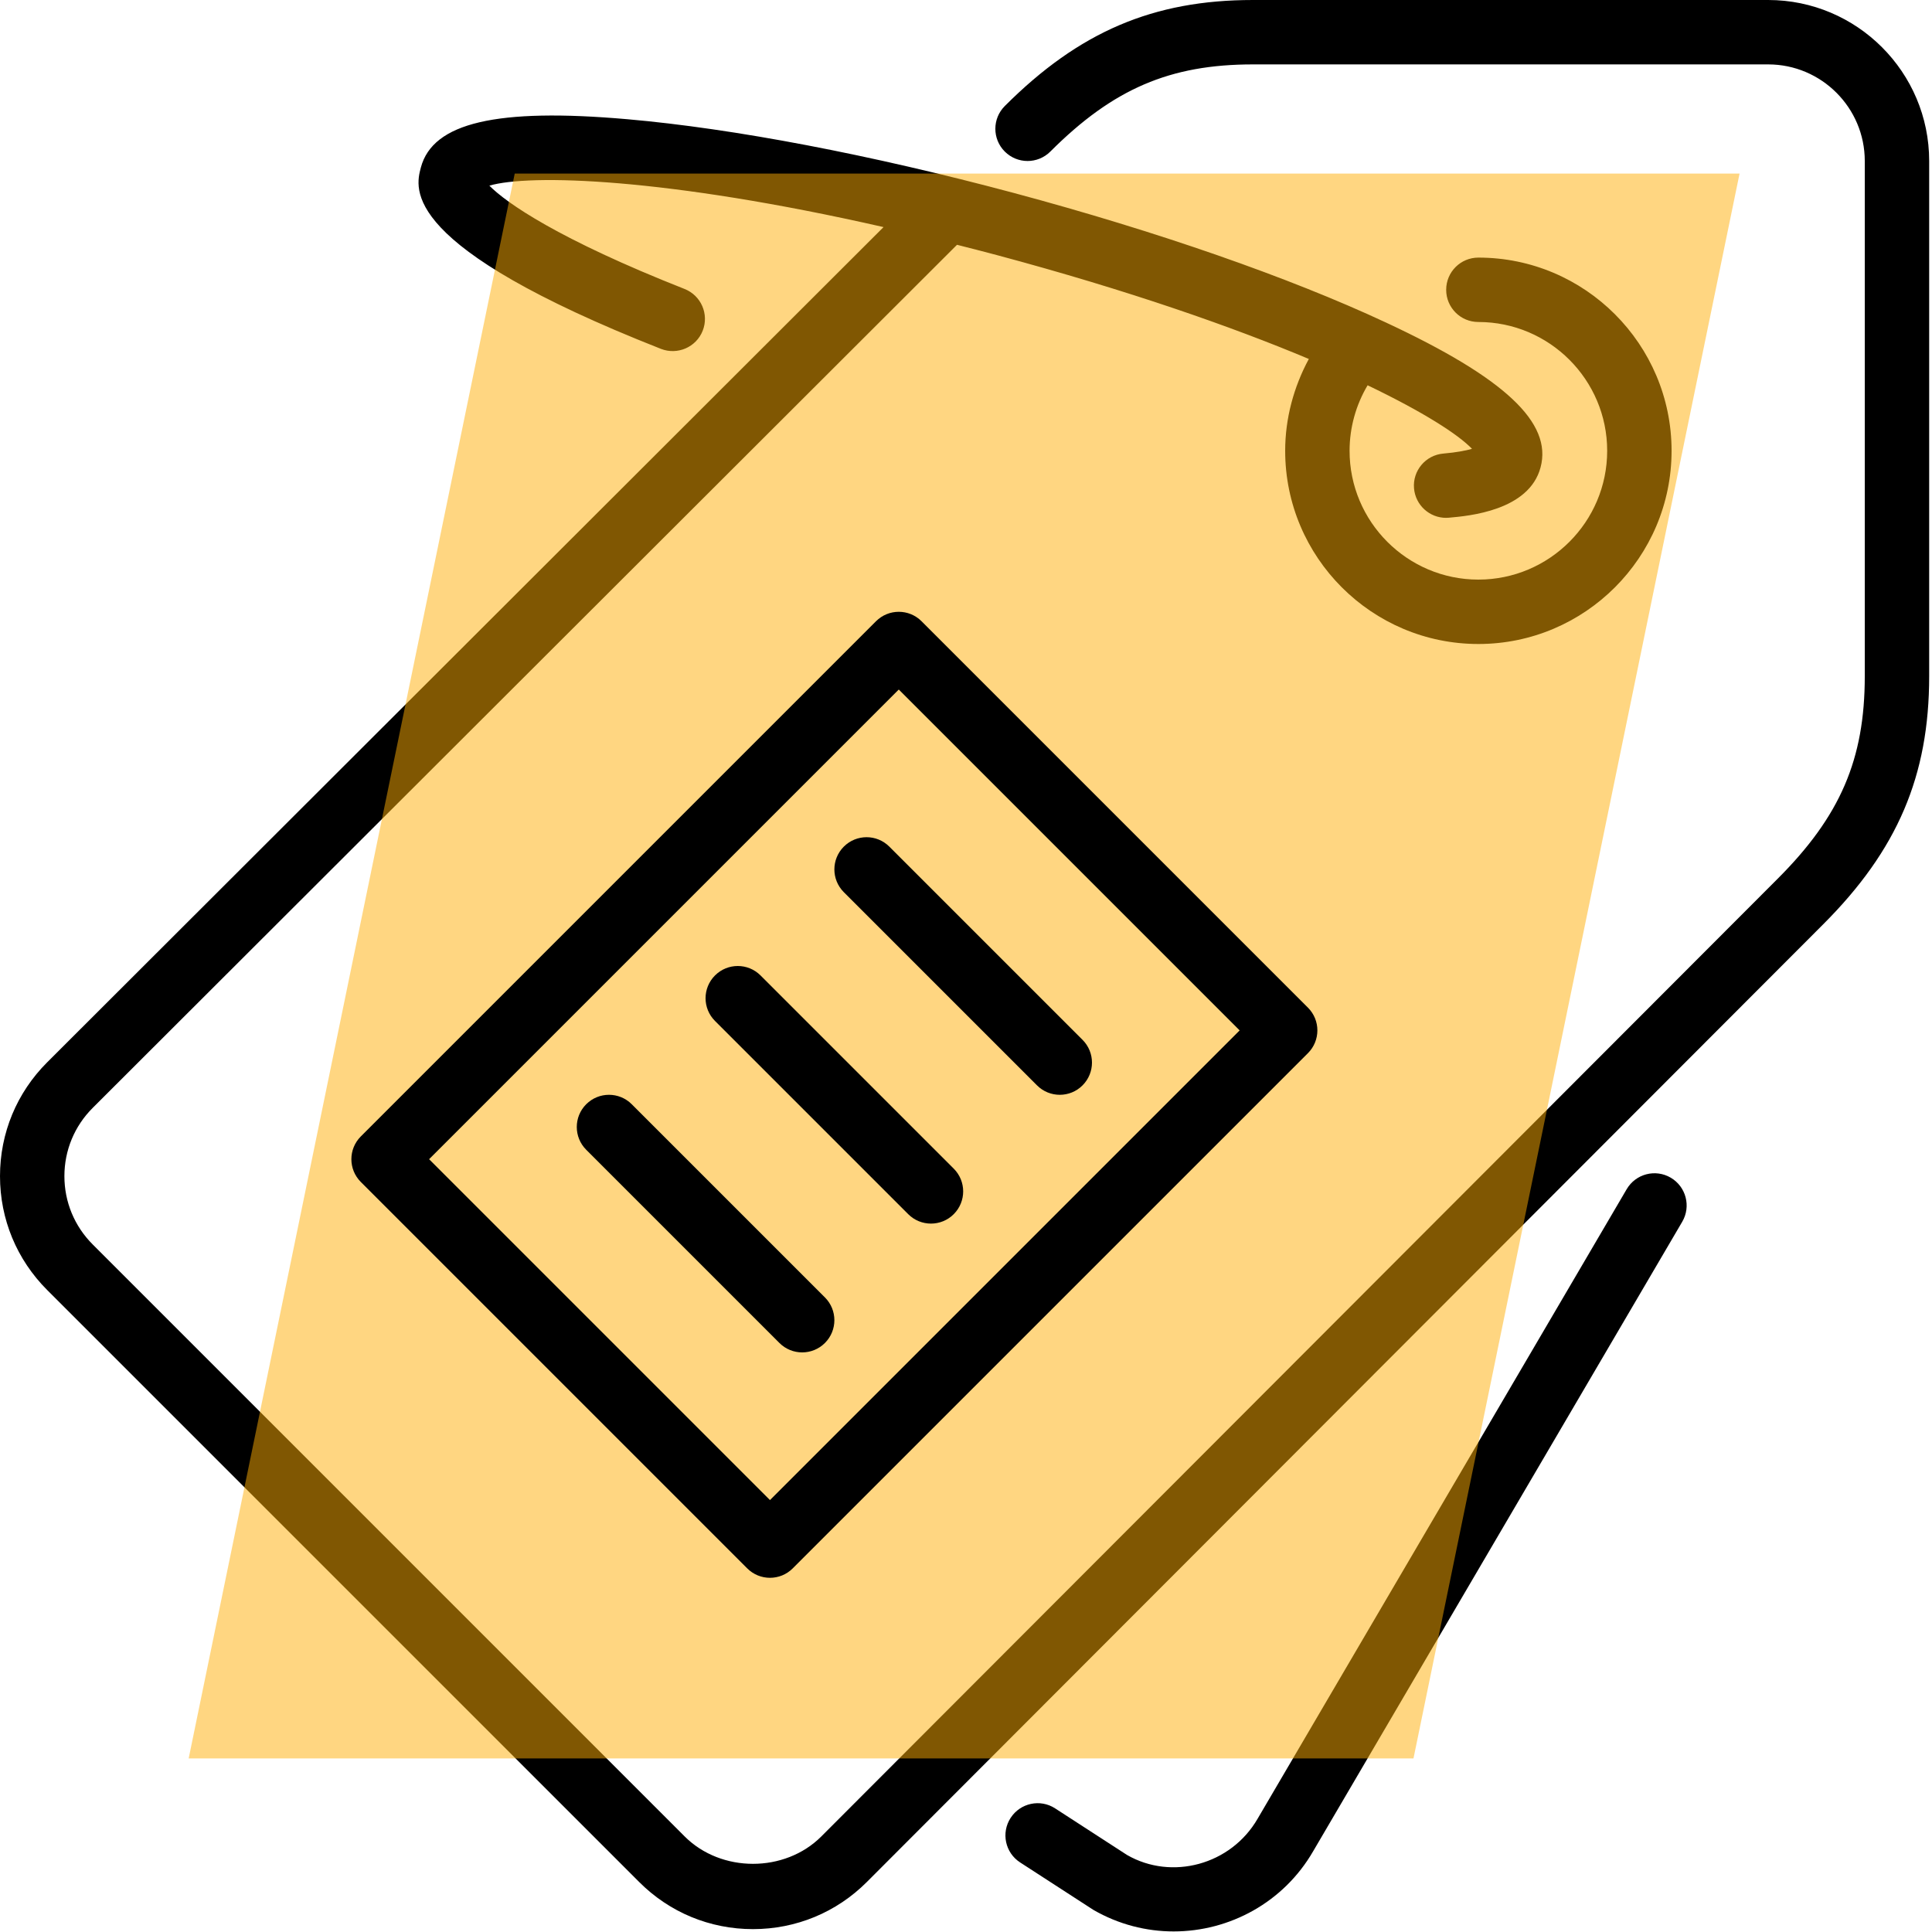
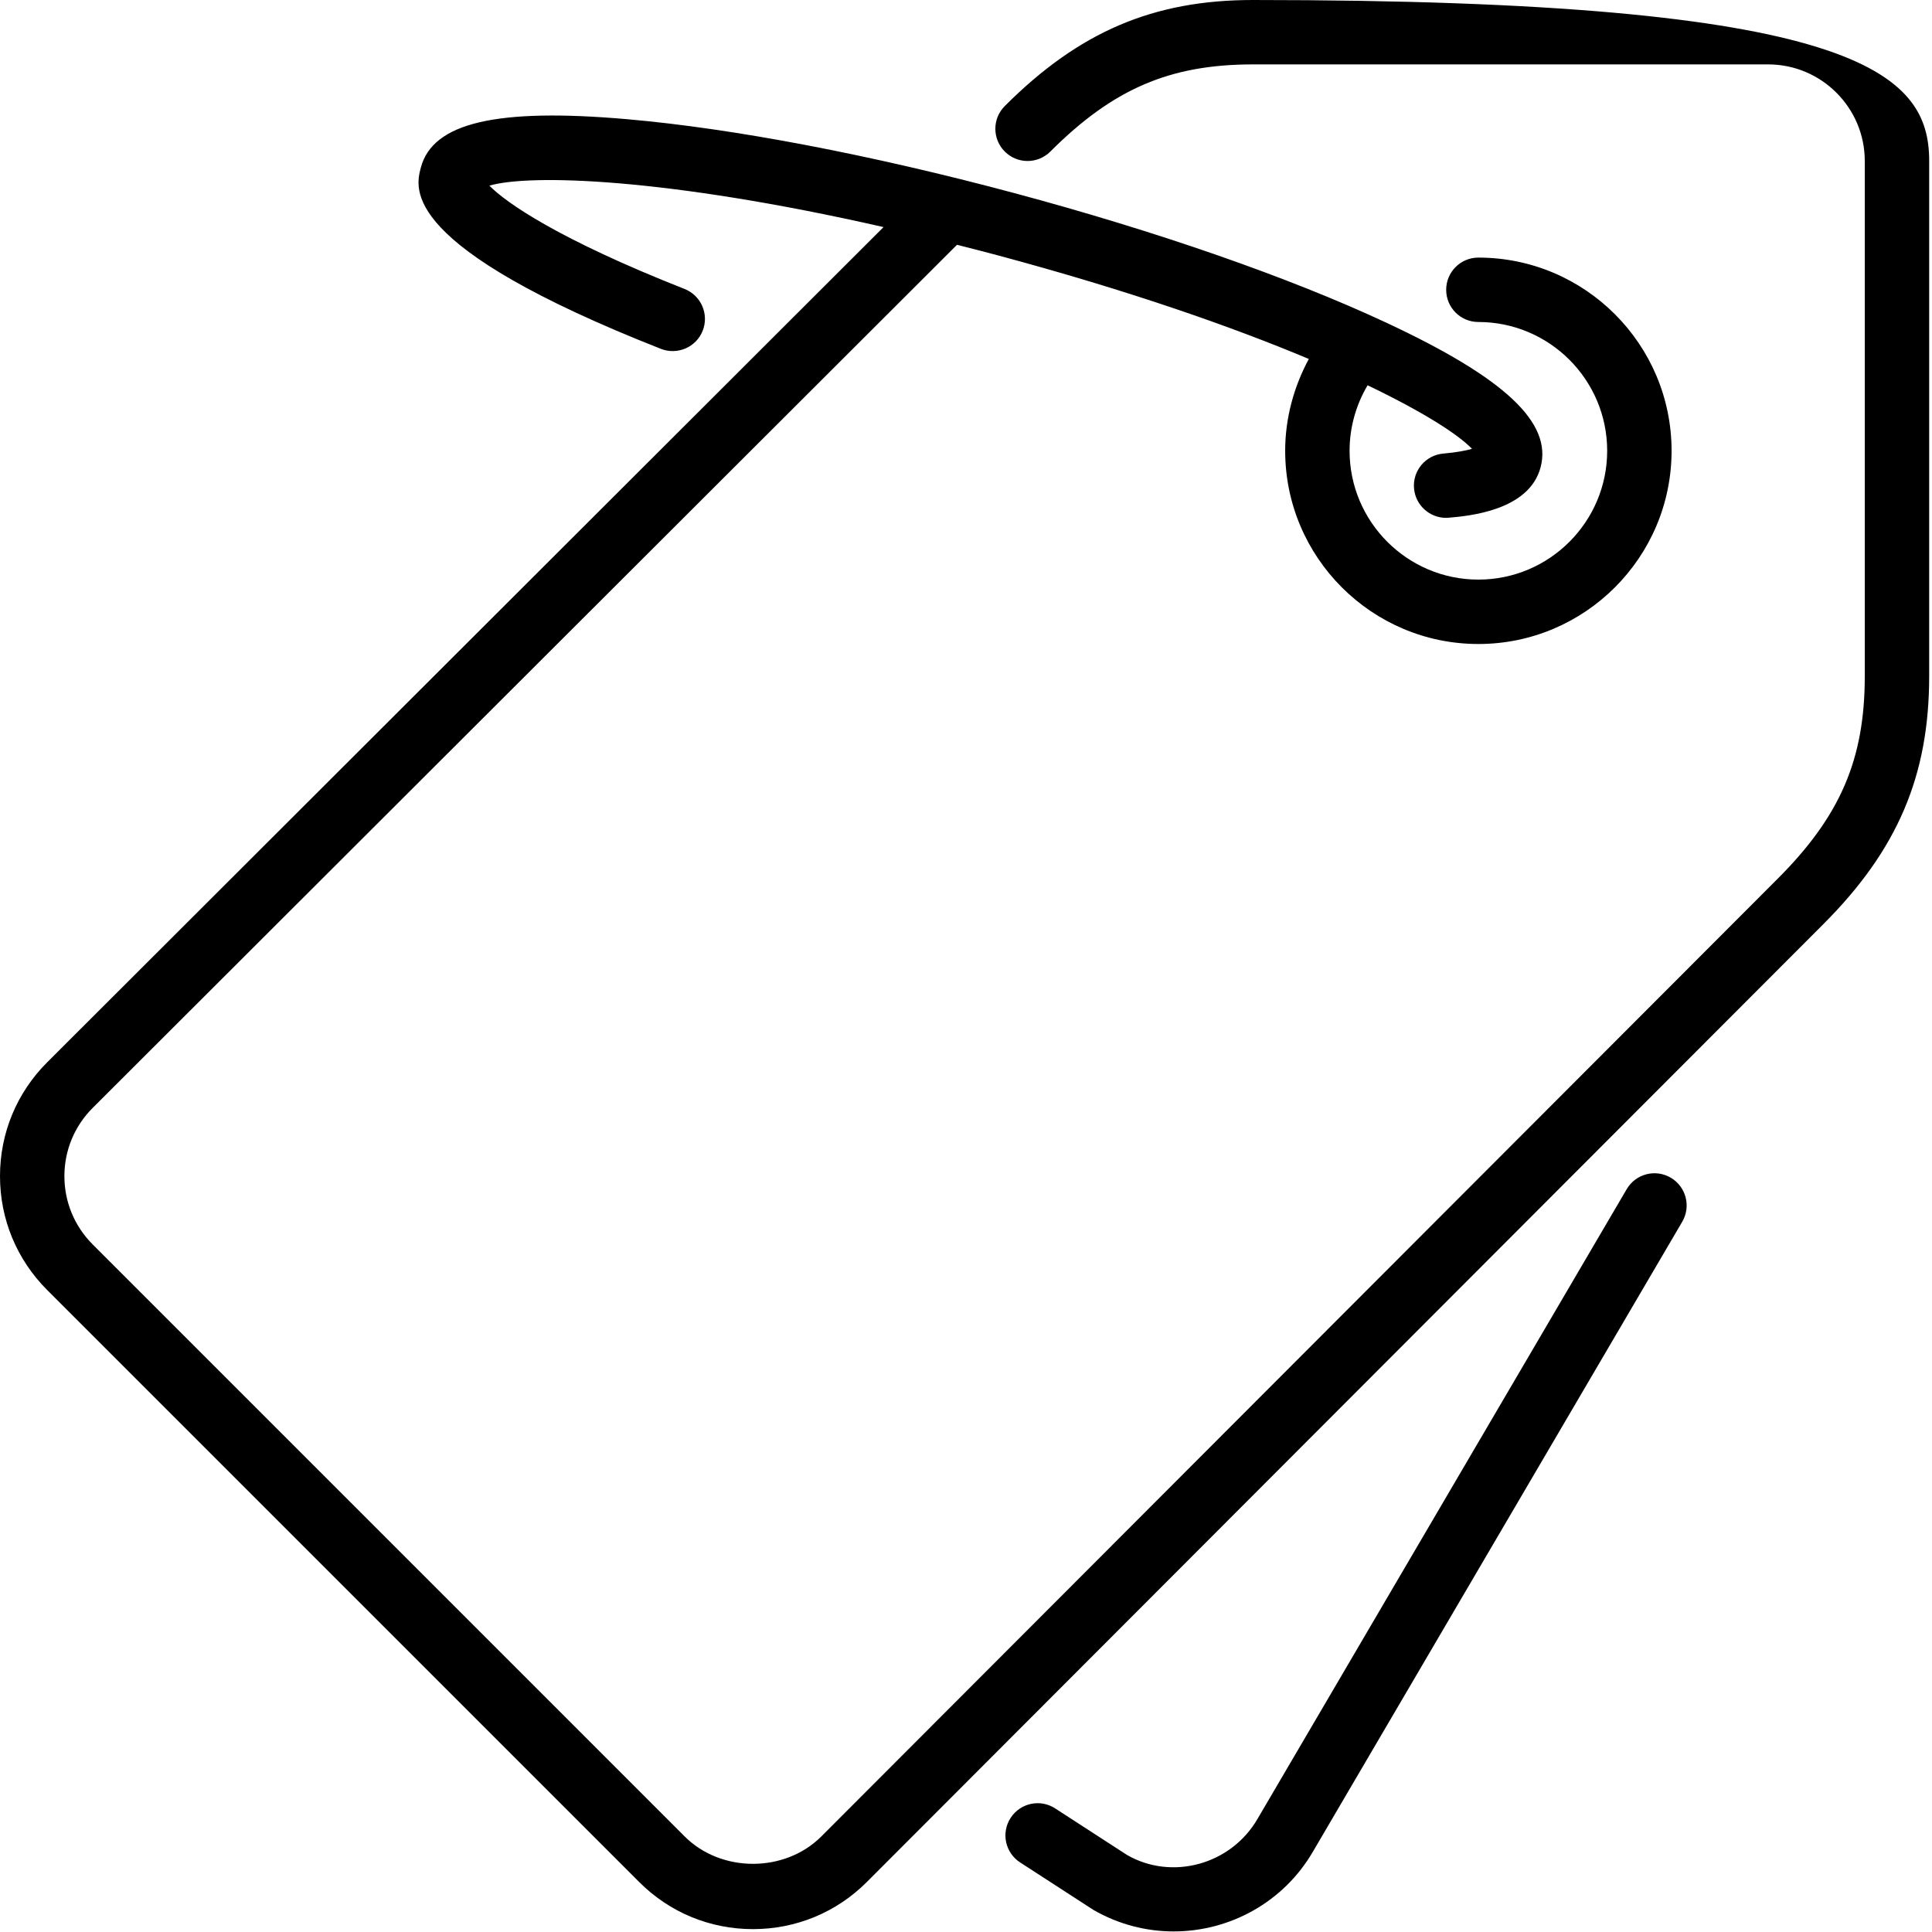
<svg xmlns="http://www.w3.org/2000/svg" width="78" height="78" viewBox="0 0 78 78" fill="none">
  <g clip-path="url(#clip0_29:996)">
-     <path fill-rule="evenodd" clip-rule="evenodd" d="M67.453 47.547C66.832 47.182 66.036 47.392 65.673 48.012L50.773 73.427C49.696 75.29 47.306 75.93 45.501 74.89L42.598 73.009C41.998 72.618 41.192 72.791 40.802 73.393C40.41 73.996 40.582 74.801 41.185 75.191L44.144 77.108C45.165 77.697 46.281 77.977 47.384 77.977C49.631 77.977 51.819 76.813 53.019 74.734L67.916 49.326C68.279 48.707 68.072 47.911 67.453 47.547ZM77.886 6.5V27.3C77.886 31.322 76.606 34.319 73.605 37.319L34.997 75.981C33.769 77.21 32.136 77.884 30.399 77.884C28.662 77.884 27.031 77.21 25.805 75.981L1.905 52.082C0.676 50.853 0 49.221 0 47.484C0 45.747 0.676 44.115 1.905 42.888L35.671 9.168C26.841 7.16 21.362 7.025 19.757 7.495C20.435 8.187 22.545 9.659 27.637 11.666C28.305 11.93 28.633 12.684 28.37 13.352C28.106 14.021 27.351 14.344 26.684 14.085C16.143 9.931 16.76 7.627 16.992 6.76C17.475 4.953 20.05 4.351 25.325 4.813C29.622 5.188 35.168 6.248 40.941 7.793C46.714 9.341 52.044 11.196 55.952 13.02C60.755 15.259 62.681 17.065 62.196 18.873C61.728 20.618 59.296 20.831 58.496 20.901C58.458 20.905 58.419 20.907 58.382 20.907C57.715 20.907 57.148 20.396 57.088 19.72C57.025 19.005 57.554 18.374 58.27 18.312C58.824 18.264 59.192 18.188 59.429 18.121C58.873 17.54 57.465 16.634 55.214 15.555C54.742 16.35 54.486 17.264 54.486 18.2C54.486 21.068 56.818 23.4 59.686 23.4C62.553 23.4 64.886 21.068 64.886 18.2C64.886 15.332 62.553 13 59.686 13C58.967 13 58.386 12.419 58.386 11.7C58.386 10.981 58.967 10.4 59.686 10.4C63.987 10.4 67.486 13.898 67.486 18.2C67.486 22.502 63.987 26 59.686 26C55.384 26 51.886 22.502 51.886 18.2C51.886 16.896 52.229 15.626 52.841 14.492C49.73 13.186 45.557 11.723 40.269 10.305C39.711 10.156 39.174 10.019 38.637 9.883L3.743 44.728C3.006 45.464 2.6 46.444 2.6 47.484C2.6 48.526 3.006 49.505 3.743 50.242L27.643 74.143C29.116 75.616 31.685 75.616 33.158 74.143L71.765 35.481C74.299 32.949 75.286 30.654 75.286 27.3V6.5C75.286 4.35 73.536 2.6 71.386 2.6H50.586C47.232 2.6 44.937 3.587 42.405 6.119C41.896 6.627 41.075 6.627 40.566 6.119C40.058 5.611 40.058 4.789 40.566 4.281C43.567 1.279 46.563 0 50.586 0H71.386C74.97 0 77.886 2.916 77.886 6.5Z" fill="black" />
-     <path opacity="0.5" d="M20.781 7.008H70.231L57.066 70.992H7.617L20.781 7.008Z" fill="#FFAE05" />
-     <path fill-rule="evenodd" clip-rule="evenodd" d="M34.067 34.181C33.559 34.689 33.559 35.511 34.067 36.019L41.867 43.819C42.12 44.073 42.453 44.2 42.786 44.2C43.119 44.2 43.452 44.073 43.705 43.819C44.213 43.311 44.213 42.489 43.705 41.981L35.905 34.181C35.397 33.673 34.575 33.673 34.067 34.181ZM30.705 39.381C30.197 38.873 29.375 38.873 28.867 39.381C28.358 39.889 28.358 40.711 28.867 41.219L36.667 49.019C36.92 49.273 37.253 49.4 37.586 49.4C37.919 49.4 38.252 49.273 38.505 49.019C39.013 48.511 39.013 47.689 38.505 47.181L30.705 39.381ZM25.505 44.581C24.997 44.073 24.175 44.073 23.667 44.581C23.159 45.089 23.159 45.911 23.667 46.419L31.467 54.219C31.72 54.473 32.053 54.6 32.386 54.6C32.719 54.6 33.051 54.473 33.305 54.219C33.813 53.711 33.813 52.889 33.305 52.381L25.505 44.581ZM50.048 41.6L36.286 27.838L17.324 46.8L31.086 60.562L50.048 41.6ZM37.205 25.081L52.805 40.681C53.313 41.189 53.313 42.011 52.805 42.519L32.005 63.319C31.752 63.573 31.419 63.7 31.086 63.7C30.753 63.7 30.42 63.573 30.167 63.319L14.567 47.719C14.059 47.211 14.059 46.389 14.567 45.881L35.367 25.081C35.875 24.573 36.697 24.573 37.205 25.081Z" fill="black" />
+     <path fill-rule="evenodd" clip-rule="evenodd" d="M67.453 47.547C66.832 47.182 66.036 47.392 65.673 48.012L50.773 73.427C49.696 75.29 47.306 75.93 45.501 74.89L42.598 73.009C41.998 72.618 41.192 72.791 40.802 73.393C40.41 73.996 40.582 74.801 41.185 75.191L44.144 77.108C45.165 77.697 46.281 77.977 47.384 77.977C49.631 77.977 51.819 76.813 53.019 74.734L67.916 49.326C68.279 48.707 68.072 47.911 67.453 47.547ZM77.886 6.5V27.3C77.886 31.322 76.606 34.319 73.605 37.319L34.997 75.981C33.769 77.21 32.136 77.884 30.399 77.884C28.662 77.884 27.031 77.21 25.805 75.981L1.905 52.082C0.676 50.853 0 49.221 0 47.484C0 45.747 0.676 44.115 1.905 42.888L35.671 9.168C26.841 7.16 21.362 7.025 19.757 7.495C20.435 8.187 22.545 9.659 27.637 11.666C28.305 11.93 28.633 12.684 28.37 13.352C28.106 14.021 27.351 14.344 26.684 14.085C16.143 9.931 16.76 7.627 16.992 6.76C17.475 4.953 20.05 4.351 25.325 4.813C29.622 5.188 35.168 6.248 40.941 7.793C46.714 9.341 52.044 11.196 55.952 13.02C60.755 15.259 62.681 17.065 62.196 18.873C61.728 20.618 59.296 20.831 58.496 20.901C58.458 20.905 58.419 20.907 58.382 20.907C57.715 20.907 57.148 20.396 57.088 19.72C57.025 19.005 57.554 18.374 58.27 18.312C58.824 18.264 59.192 18.188 59.429 18.121C58.873 17.54 57.465 16.634 55.214 15.555C54.742 16.35 54.486 17.264 54.486 18.2C54.486 21.068 56.818 23.4 59.686 23.4C62.553 23.4 64.886 21.068 64.886 18.2C64.886 15.332 62.553 13 59.686 13C58.967 13 58.386 12.419 58.386 11.7C58.386 10.981 58.967 10.4 59.686 10.4C63.987 10.4 67.486 13.898 67.486 18.2C67.486 22.502 63.987 26 59.686 26C55.384 26 51.886 22.502 51.886 18.2C51.886 16.896 52.229 15.626 52.841 14.492C49.73 13.186 45.557 11.723 40.269 10.305C39.711 10.156 39.174 10.019 38.637 9.883L3.743 44.728C3.006 45.464 2.6 46.444 2.6 47.484C2.6 48.526 3.006 49.505 3.743 50.242L27.643 74.143C29.116 75.616 31.685 75.616 33.158 74.143L71.765 35.481C74.299 32.949 75.286 30.654 75.286 27.3V6.5C75.286 4.35 73.536 2.6 71.386 2.6H50.586C47.232 2.6 44.937 3.587 42.405 6.119C41.896 6.627 41.075 6.627 40.566 6.119C40.058 5.611 40.058 4.789 40.566 4.281C43.567 1.279 46.563 0 50.586 0C74.97 0 77.886 2.916 77.886 6.5Z" fill="black" />
  </g>
  <defs>
    <clipPath id="clip0_29:996">
      <rect width="78" height="78" fill="white" />
    </clipPath>
  </defs>
</svg>